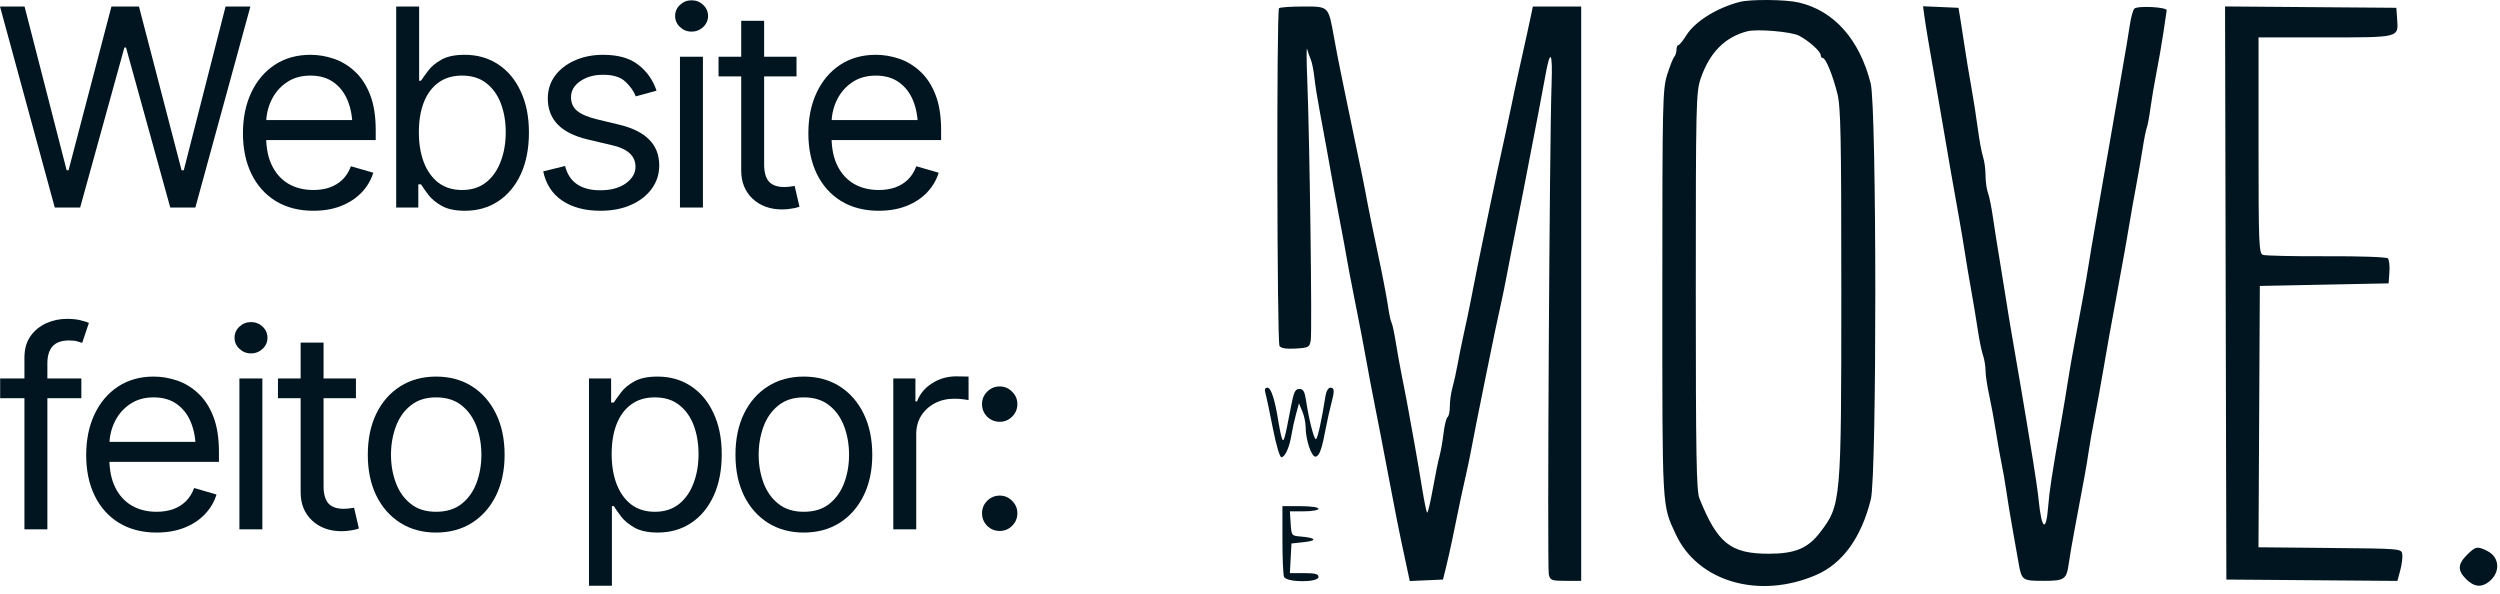
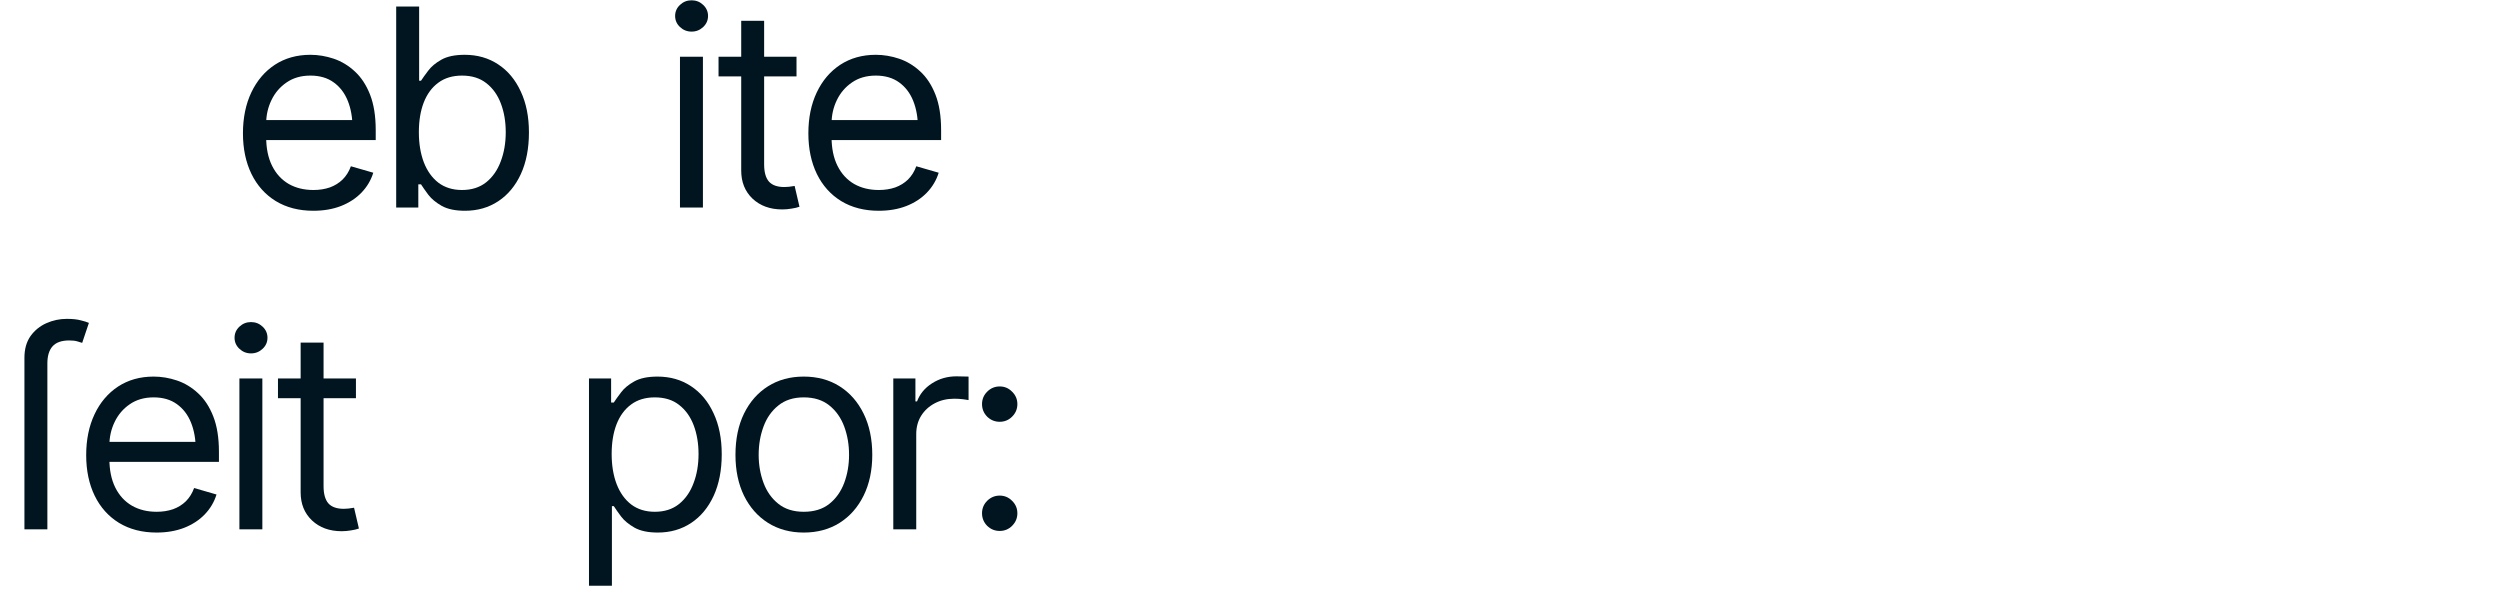
<svg xmlns="http://www.w3.org/2000/svg" width="101" height="24" viewBox="0 0 101 24" fill="none">
  <path d="M40.388 21.45C40.192 21.45 40.023 21.381 39.881 21.243C39.743 21.101 39.674 20.932 39.674 20.736C39.674 20.54 39.743 20.372 39.881 20.234C40.023 20.093 40.192 20.022 40.388 20.022C40.584 20.022 40.751 20.093 40.889 20.234C41.031 20.372 41.102 20.54 41.102 20.736C41.102 20.932 41.031 21.101 40.889 21.243C40.751 21.381 40.584 21.45 40.388 21.45ZM40.388 17.04C40.192 17.04 40.023 16.971 39.881 16.833C39.743 16.692 39.674 16.523 39.674 16.326C39.674 16.13 39.743 15.963 39.881 15.825C40.023 15.683 40.192 15.612 40.388 15.612C40.584 15.612 40.751 15.683 40.889 15.825C41.031 15.963 41.102 16.13 41.102 16.326C41.102 16.523 41.031 16.692 40.889 16.833C40.751 16.971 40.584 17.04 40.388 17.04Z" fill="#00151F" />
  <path d="M36.089 21.385V15.291H36.983V16.217H37.048C37.161 15.916 37.362 15.672 37.653 15.487C37.947 15.298 38.276 15.204 38.64 15.204C38.709 15.204 38.794 15.205 38.896 15.209C38.998 15.209 39.076 15.211 39.13 15.214V16.163C39.098 16.156 39.025 16.145 38.912 16.13C38.8 16.116 38.68 16.108 38.553 16.108C38.258 16.108 37.995 16.17 37.762 16.294C37.53 16.417 37.346 16.586 37.212 16.801C37.081 17.015 37.016 17.26 37.016 17.537V21.385H36.089Z" fill="#00151F" />
  <path d="M32.471 21.515C31.922 21.515 31.441 21.384 31.026 21.123C30.612 20.861 30.289 20.494 30.056 20.022C29.827 19.549 29.713 19.001 29.713 18.376C29.713 17.74 29.827 17.186 30.056 16.713C30.289 16.237 30.612 15.868 31.026 15.607C31.441 15.345 31.922 15.214 32.471 15.214C33.023 15.214 33.507 15.345 33.921 15.607C34.335 15.868 34.658 16.237 34.891 16.713C35.123 17.186 35.24 17.74 35.24 18.376C35.24 19.001 35.123 19.549 34.891 20.022C34.658 20.494 34.335 20.861 33.921 21.123C33.507 21.384 33.023 21.515 32.471 21.515ZM32.471 20.676C32.892 20.676 33.238 20.569 33.507 20.354C33.775 20.14 33.975 19.858 34.106 19.509C34.237 19.157 34.302 18.779 34.302 18.376C34.302 17.965 34.237 17.584 34.106 17.231C33.975 16.879 33.775 16.595 33.507 16.381C33.238 16.163 32.892 16.054 32.471 16.054C32.057 16.054 31.715 16.163 31.446 16.381C31.177 16.595 30.977 16.879 30.847 17.231C30.716 17.584 30.65 17.965 30.65 18.376C30.65 18.779 30.716 19.157 30.847 19.509C30.977 19.858 31.177 20.14 31.446 20.354C31.715 20.569 32.057 20.676 32.471 20.676Z" fill="#00151F" />
  <path d="M23.795 23.663V15.291H24.689V16.261H24.798C24.867 16.155 24.963 16.021 25.087 15.857C25.21 15.69 25.388 15.541 25.621 15.411C25.853 15.28 26.168 15.214 26.564 15.214C27.076 15.214 27.527 15.343 27.916 15.601C28.304 15.856 28.608 16.219 28.826 16.692C29.047 17.16 29.158 17.714 29.158 18.354C29.158 18.997 29.049 19.557 28.831 20.033C28.613 20.505 28.31 20.87 27.921 21.128C27.532 21.386 27.083 21.515 26.575 21.515C26.186 21.515 25.873 21.45 25.637 21.319C25.401 21.184 25.219 21.034 25.092 20.867C24.965 20.696 24.867 20.556 24.798 20.447H24.721V23.663H23.795ZM26.455 20.676C26.844 20.676 27.169 20.572 27.43 20.365C27.692 20.154 27.888 19.873 28.019 19.52C28.154 19.168 28.221 18.775 28.221 18.343C28.221 17.914 28.155 17.527 28.025 17.182C27.894 16.837 27.698 16.562 27.436 16.359C27.178 16.155 26.851 16.054 26.455 16.054C26.073 16.054 25.753 16.15 25.495 16.343C25.238 16.532 25.041 16.799 24.907 17.144C24.776 17.485 24.711 17.885 24.711 18.343C24.711 18.801 24.778 19.206 24.912 19.558C25.047 19.907 25.243 20.182 25.501 20.381C25.763 20.578 26.081 20.676 26.455 20.676Z" fill="#00151F" />
-   <path d="M17.617 21.515C17.068 21.515 16.587 21.384 16.172 21.123C15.758 20.861 15.435 20.494 15.202 20.022C14.973 19.549 14.859 19.001 14.859 18.376C14.859 17.74 14.973 17.186 15.202 16.713C15.435 16.237 15.758 15.868 16.172 15.607C16.587 15.345 17.068 15.214 17.617 15.214C18.169 15.214 18.652 15.345 19.067 15.607C19.481 15.868 19.804 16.237 20.037 16.713C20.27 17.186 20.386 17.74 20.386 18.376C20.386 19.001 20.27 19.549 20.037 20.022C19.804 20.494 19.481 20.861 19.067 21.123C18.652 21.384 18.169 21.515 17.617 21.515ZM17.617 20.676C18.038 20.676 18.384 20.569 18.652 20.354C18.921 20.14 19.121 19.858 19.252 19.509C19.383 19.157 19.448 18.779 19.448 18.376C19.448 17.965 19.383 17.584 19.252 17.231C19.121 16.879 18.921 16.595 18.652 16.381C18.384 16.163 18.038 16.054 17.617 16.054C17.203 16.054 16.861 16.163 16.592 16.381C16.323 16.595 16.123 16.879 15.993 17.231C15.862 17.584 15.796 17.965 15.796 18.376C15.796 18.779 15.862 19.157 15.993 19.509C16.123 19.858 16.323 20.14 16.592 20.354C16.861 20.569 17.203 20.676 17.617 20.676Z" fill="#00151F" />
  <path d="M14.38 15.291V16.087H11.23V15.291H14.38ZM12.146 13.841H13.072V19.64C13.072 19.956 13.138 20.189 13.268 20.338C13.399 20.483 13.606 20.556 13.89 20.556C13.952 20.556 14.015 20.552 14.081 20.545C14.15 20.538 14.224 20.527 14.304 20.512L14.5 21.352C14.413 21.384 14.306 21.41 14.179 21.428C14.055 21.45 13.93 21.461 13.803 21.461C13.312 21.461 12.912 21.315 12.604 21.025C12.298 20.734 12.146 20.356 12.146 19.891V13.841Z" fill="#00151F" />
  <path d="M9.672 21.384V15.29H10.599V21.384H9.672ZM10.141 14.277C9.959 14.277 9.803 14.215 9.672 14.091C9.541 13.968 9.476 13.819 9.476 13.645C9.476 13.47 9.541 13.321 9.672 13.197C9.803 13.074 9.959 13.012 10.141 13.012C10.323 13.012 10.479 13.074 10.61 13.197C10.741 13.321 10.806 13.47 10.806 13.645C10.806 13.819 10.741 13.968 10.61 14.091C10.479 14.215 10.323 14.277 10.141 14.277Z" fill="#00151F" />
  <path d="M6.327 21.515C5.742 21.515 5.235 21.384 4.806 21.123C4.381 20.861 4.054 20.496 3.825 20.027C3.596 19.555 3.482 19.008 3.482 18.387C3.482 17.762 3.595 17.211 3.82 16.735C4.045 16.259 4.361 15.887 4.768 15.618C5.179 15.349 5.659 15.214 6.207 15.214C6.523 15.214 6.838 15.267 7.15 15.372C7.463 15.478 7.746 15.649 8 15.885C8.258 16.121 8.464 16.433 8.616 16.822C8.769 17.211 8.845 17.689 8.845 18.256V18.659H4.147V17.852H8.338L7.908 18.158C7.908 17.751 7.844 17.389 7.717 17.073C7.59 16.757 7.399 16.508 7.145 16.326C6.894 16.145 6.581 16.054 6.207 16.054C5.833 16.054 5.511 16.146 5.242 16.332C4.977 16.513 4.774 16.751 4.632 17.046C4.49 17.34 4.419 17.656 4.419 17.994V18.528C4.419 18.99 4.499 19.38 4.659 19.7C4.819 20.02 5.043 20.263 5.33 20.43C5.617 20.594 5.949 20.676 6.327 20.676C6.571 20.676 6.792 20.641 6.992 20.572C7.192 20.5 7.365 20.392 7.51 20.251C7.655 20.105 7.766 19.927 7.842 19.716L8.747 19.978C8.653 20.283 8.493 20.552 8.268 20.785C8.046 21.014 7.77 21.194 7.439 21.324C7.108 21.452 6.738 21.515 6.327 21.515Z" fill="#00151F" />
-   <path d="M3.287 15.291V16.087H0.006V15.291H3.287ZM0.987 21.385V14.452C0.987 14.103 1.069 13.812 1.232 13.579C1.399 13.347 1.614 13.172 1.875 13.056C2.137 12.94 2.411 12.882 2.698 12.882C2.931 12.882 3.12 12.902 3.265 12.942C3.414 12.978 3.523 13.013 3.592 13.045L3.32 13.852C3.273 13.834 3.207 13.814 3.124 13.792C3.044 13.767 2.935 13.754 2.797 13.754C2.488 13.754 2.262 13.834 2.121 13.994C1.983 14.15 1.914 14.379 1.914 14.681V21.385H0.987Z" fill="#00151F" />
+   <path d="M3.287 15.291H0.006V15.291H3.287ZM0.987 21.385V14.452C0.987 14.103 1.069 13.812 1.232 13.579C1.399 13.347 1.614 13.172 1.875 13.056C2.137 12.94 2.411 12.882 2.698 12.882C2.931 12.882 3.12 12.902 3.265 12.942C3.414 12.978 3.523 13.013 3.592 13.045L3.32 13.852C3.273 13.834 3.207 13.814 3.124 13.792C3.044 13.767 2.935 13.754 2.797 13.754C2.488 13.754 2.262 13.834 2.121 13.994C1.983 14.15 1.914 14.379 1.914 14.681V21.385H0.987Z" fill="#00151F" />
  <path d="M35.503 8.515C34.918 8.515 34.411 8.384 33.982 8.123C33.557 7.861 33.23 7.496 33.001 7.027C32.772 6.555 32.658 6.008 32.658 5.387C32.658 4.762 32.77 4.211 32.996 3.735C33.221 3.259 33.537 2.887 33.944 2.618C34.355 2.349 34.834 2.214 35.383 2.214C35.699 2.214 36.013 2.267 36.326 2.372C36.638 2.478 36.922 2.649 37.176 2.885C37.434 3.121 37.639 3.433 37.792 3.822C37.945 4.211 38.021 4.689 38.021 5.256V5.659H33.323V4.852H37.514L37.084 5.158C37.084 4.751 37.02 4.389 36.893 4.073C36.766 3.757 36.575 3.508 36.321 3.326C36.07 3.145 35.757 3.054 35.383 3.054C35.009 3.054 34.687 3.146 34.418 3.332C34.153 3.513 33.95 3.751 33.808 4.046C33.666 4.34 33.595 4.656 33.595 4.994V5.528C33.595 5.99 33.675 6.38 33.835 6.7C33.995 7.02 34.218 7.263 34.505 7.431C34.792 7.594 35.125 7.676 35.503 7.676C35.746 7.676 35.968 7.641 36.168 7.572C36.368 7.5 36.54 7.392 36.686 7.251C36.831 7.105 36.942 6.927 37.018 6.717L37.923 6.978C37.828 7.283 37.669 7.552 37.443 7.785C37.222 8.014 36.946 8.194 36.615 8.324C36.284 8.452 35.913 8.515 35.503 8.515Z" fill="#00151F" />
  <path d="M32.179 2.291V3.086H29.029V2.291H32.179ZM29.945 0.841H30.871V6.64C30.871 6.956 30.936 7.189 31.067 7.338C31.198 7.483 31.405 7.556 31.689 7.556C31.75 7.556 31.814 7.552 31.88 7.545C31.948 7.538 32.023 7.527 32.103 7.512L32.299 8.352C32.212 8.384 32.105 8.41 31.978 8.428C31.854 8.45 31.729 8.461 31.602 8.461C31.111 8.461 30.711 8.315 30.402 8.025C30.097 7.734 29.945 7.356 29.945 6.891V0.841Z" fill="#00151F" />
  <path d="M27.471 8.384V2.291H28.398V8.384H27.471ZM27.94 1.277C27.758 1.277 27.602 1.215 27.471 1.091C27.34 0.968 27.275 0.819 27.275 0.644C27.275 0.47 27.34 0.321 27.471 0.198C27.602 0.074 27.758 0.012 27.94 0.012C28.122 0.012 28.278 0.074 28.409 0.198C28.539 0.321 28.605 0.47 28.605 0.644C28.605 0.819 28.539 0.968 28.409 1.091C28.278 1.215 28.122 1.277 27.94 1.277Z" fill="#00151F" />
-   <path d="M26.524 3.664L25.685 3.893C25.605 3.686 25.467 3.49 25.271 3.304C25.078 3.116 24.776 3.021 24.366 3.021C23.995 3.021 23.686 3.108 23.439 3.283C23.192 3.453 23.069 3.668 23.069 3.926C23.069 4.158 23.152 4.344 23.319 4.482C23.49 4.62 23.755 4.733 24.115 4.82L25.02 5.038C25.561 5.169 25.965 5.37 26.23 5.643C26.499 5.915 26.633 6.262 26.633 6.684C26.633 7.033 26.533 7.345 26.334 7.621C26.134 7.897 25.856 8.116 25.5 8.275C25.143 8.435 24.729 8.515 24.257 8.515C23.636 8.515 23.121 8.379 22.714 8.106C22.311 7.834 22.055 7.44 21.946 6.924L22.829 6.706C22.912 7.033 23.072 7.278 23.308 7.441C23.548 7.605 23.861 7.687 24.246 7.687C24.678 7.687 25.024 7.594 25.282 7.409C25.543 7.22 25.674 6.996 25.674 6.738C25.674 6.31 25.372 6.022 24.769 5.877L23.755 5.637C23.196 5.503 22.785 5.298 22.524 5.021C22.262 4.745 22.131 4.398 22.131 3.98C22.131 3.635 22.227 3.33 22.42 3.065C22.616 2.799 22.883 2.592 23.221 2.443C23.559 2.291 23.941 2.214 24.366 2.214C24.973 2.214 25.447 2.349 25.788 2.618C26.134 2.883 26.379 3.232 26.524 3.664Z" fill="#00151F" />
  <path d="M18.786 8.515C18.397 8.515 18.084 8.45 17.848 8.319C17.612 8.185 17.43 8.034 17.303 7.867C17.176 7.696 17.078 7.556 17.009 7.447H16.9V8.385H16.006V0.263H16.933V3.261H17.009C17.078 3.156 17.174 3.021 17.298 2.858C17.421 2.691 17.599 2.542 17.832 2.411C18.064 2.28 18.379 2.214 18.775 2.214C19.287 2.214 19.738 2.343 20.127 2.601C20.515 2.856 20.819 3.219 21.037 3.692C21.258 4.16 21.369 4.714 21.369 5.354C21.369 5.997 21.26 6.557 21.042 7.033C20.824 7.505 20.521 7.87 20.132 8.128C19.743 8.386 19.294 8.515 18.786 8.515ZM18.666 7.676C19.055 7.676 19.38 7.572 19.641 7.365C19.903 7.155 20.099 6.873 20.23 6.52C20.364 6.168 20.432 5.776 20.432 5.343C20.432 4.914 20.366 4.527 20.235 4.182C20.105 3.837 19.909 3.563 19.647 3.359C19.389 3.156 19.062 3.054 18.666 3.054C18.284 3.054 17.964 3.15 17.706 3.343C17.448 3.532 17.252 3.799 17.118 4.144C16.987 4.486 16.922 4.885 16.922 5.343C16.922 5.801 16.989 6.206 17.123 6.559C17.258 6.907 17.454 7.182 17.712 7.382C17.974 7.578 18.291 7.676 18.666 7.676Z" fill="#00151F" />
  <path d="M12.661 8.515C12.076 8.515 11.569 8.384 11.14 8.123C10.715 7.861 10.388 7.496 10.159 7.027C9.93 6.555 9.815 6.008 9.815 5.387C9.815 4.762 9.928 4.211 10.153 3.735C10.379 3.259 10.695 2.887 11.102 2.618C11.512 2.349 11.992 2.214 12.541 2.214C12.857 2.214 13.171 2.267 13.484 2.372C13.796 2.478 14.08 2.649 14.334 2.885C14.592 3.121 14.797 3.433 14.95 3.822C15.102 4.211 15.179 4.689 15.179 5.256V5.659H10.48V4.852H14.672L14.241 5.158C14.241 4.751 14.178 4.389 14.05 4.073C13.923 3.757 13.733 3.508 13.478 3.326C13.227 3.145 12.915 3.054 12.541 3.054C12.166 3.054 11.845 3.146 11.576 3.332C11.311 3.513 11.107 3.751 10.966 4.046C10.824 4.34 10.753 4.656 10.753 4.994V5.528C10.753 5.99 10.833 6.38 10.993 6.7C11.153 7.02 11.376 7.263 11.663 7.431C11.95 7.594 12.283 7.676 12.661 7.676C12.904 7.676 13.126 7.641 13.326 7.572C13.525 7.5 13.698 7.392 13.843 7.251C13.989 7.105 14.1 6.927 14.176 6.717L15.081 6.978C14.986 7.283 14.826 7.552 14.601 7.785C14.379 8.014 14.103 8.194 13.773 8.324C13.442 8.452 13.071 8.515 12.661 8.515Z" fill="#00151F" />
-   <path d="M2.213 8.385L0 0.263H0.992L2.693 6.88H2.769L4.502 0.263H5.614L7.336 6.88H7.424L9.113 0.263H10.116L7.892 8.385H6.879L5.091 1.92H5.025L3.238 8.385H2.213Z" fill="#00151F" />
-   <path fill-rule="evenodd" clip-rule="evenodd" d="M70.279 0.079C69.35 0.321 68.468 0.875 68.125 1.431C67.993 1.644 67.851 1.819 67.808 1.821C67.765 1.822 67.73 1.908 67.73 2.011C67.73 2.114 67.689 2.243 67.639 2.297C67.589 2.351 67.461 2.677 67.353 3.02C67.169 3.609 67.158 4.112 67.158 11.864C67.158 20.686 67.14 20.37 67.699 21.581C68.588 23.504 71.066 24.224 73.372 23.229C74.441 22.767 75.194 21.726 75.582 20.174C75.827 19.192 75.821 4.335 75.575 3.367C75.123 1.59 74.096 0.434 72.672 0.101C72.143 -0.023 70.718 -0.036 70.279 0.079ZM51.672 0.332C51.57 0.434 51.59 13.817 51.692 13.977C51.75 14.069 51.961 14.103 52.34 14.082C52.869 14.051 52.905 14.032 52.954 13.747C53.014 13.405 52.91 5.589 52.815 3.28C52.781 2.451 52.778 1.865 52.807 1.98C52.837 2.094 52.903 2.281 52.953 2.396C53.003 2.51 53.069 2.838 53.1 3.124C53.13 3.41 53.231 4.042 53.324 4.529C53.416 5.015 53.533 5.647 53.583 5.934C53.759 6.938 54.015 8.334 54.165 9.107C54.249 9.536 54.356 10.122 54.405 10.408C54.453 10.694 54.572 11.326 54.67 11.812C54.939 13.155 55.139 14.201 55.239 14.778C55.288 15.064 55.408 15.696 55.505 16.183C55.671 17.015 55.866 18.024 56.068 19.096C56.382 20.762 56.514 21.425 56.77 22.612L56.955 23.474L57.626 23.444L58.297 23.414L58.425 22.894C58.495 22.608 58.601 22.139 58.66 21.853C58.99 20.238 59.121 19.62 59.221 19.2C59.282 18.942 59.371 18.521 59.418 18.264C59.465 18.006 59.569 17.468 59.65 17.067C59.731 16.666 59.896 15.847 60.017 15.246C60.293 13.871 60.535 12.714 60.659 12.177C60.711 11.948 60.807 11.479 60.871 11.136C60.936 10.793 61.026 10.325 61.072 10.096C61.448 8.208 61.63 7.279 61.896 5.882C61.945 5.624 62.063 5.015 62.157 4.529C62.252 4.042 62.37 3.41 62.42 3.124C62.63 1.928 62.733 2.051 62.683 3.436C62.6 5.713 62.503 22.939 62.572 23.211C62.63 23.446 62.684 23.466 63.258 23.466H63.88V11.864V0.263H62.903H61.927L61.868 0.549C61.809 0.839 61.652 1.556 61.338 2.968C61.242 3.397 61.123 3.959 61.072 4.217C61.02 4.474 60.911 4.989 60.829 5.361C60.625 6.281 60.34 7.613 60.238 8.119C60.192 8.348 60.075 8.909 59.979 9.367C59.801 10.208 59.567 11.369 59.402 12.229C59.353 12.486 59.24 13.025 59.15 13.425C59.061 13.826 58.942 14.411 58.886 14.726C58.83 15.041 58.736 15.462 58.679 15.662C58.621 15.861 58.574 16.198 58.574 16.41C58.574 16.621 58.532 16.82 58.482 16.851C58.431 16.883 58.358 17.178 58.319 17.508C58.28 17.838 58.207 18.248 58.158 18.42C58.109 18.591 57.987 19.188 57.887 19.746C57.787 20.304 57.683 20.737 57.655 20.709C57.626 20.681 57.538 20.248 57.457 19.747C57.376 19.246 57.242 18.461 57.159 18.003C57.075 17.546 56.965 16.937 56.915 16.651C56.865 16.365 56.749 15.756 56.656 15.298C56.564 14.84 56.442 14.168 56.385 13.803C56.328 13.439 56.253 13.095 56.219 13.039C56.184 12.982 56.118 12.672 56.072 12.348C56.027 12.025 55.84 11.058 55.657 10.2C55.474 9.341 55.287 8.428 55.241 8.171C55.153 7.675 54.946 6.652 54.671 5.361C54.58 4.932 54.463 4.37 54.411 4.113C54.359 3.855 54.248 3.317 54.165 2.916C54.083 2.516 53.96 1.883 53.894 1.511C53.665 0.236 53.692 0.263 52.647 0.263C52.149 0.263 51.71 0.294 51.672 0.332ZM77.752 0.7C77.812 1.131 77.922 1.782 78.294 3.905C78.389 4.448 78.505 5.127 78.553 5.413C78.659 6.055 78.935 7.632 79.135 8.743C79.218 9.201 79.328 9.856 79.38 10.2C79.432 10.543 79.55 11.245 79.643 11.76C79.735 12.275 79.855 13.001 79.91 13.373C79.965 13.745 80.057 14.185 80.113 14.351C80.17 14.517 80.216 14.798 80.216 14.975C80.216 15.153 80.283 15.602 80.365 15.974C80.447 16.346 80.568 17.002 80.634 17.431C80.701 17.86 80.804 18.446 80.864 18.732C80.924 19.018 81.01 19.509 81.054 19.824C81.098 20.139 81.209 20.818 81.301 21.333C81.393 21.848 81.505 22.482 81.55 22.741C81.674 23.446 81.701 23.466 82.55 23.466C83.418 23.466 83.489 23.416 83.583 22.738C83.619 22.48 83.714 21.918 83.796 21.489C84.21 19.297 84.302 18.79 84.378 18.264C84.424 17.949 84.539 17.293 84.635 16.807C84.73 16.32 84.879 15.501 84.966 14.986C85.053 14.471 85.163 13.839 85.21 13.581C85.257 13.324 85.369 12.715 85.459 12.229C85.812 10.303 85.965 9.449 86.044 8.951C86.09 8.665 86.202 8.033 86.294 7.546C86.385 7.06 86.507 6.358 86.565 5.986C86.622 5.614 86.698 5.239 86.732 5.153C86.766 5.067 86.832 4.716 86.877 4.373C86.923 4.029 87.034 3.374 87.124 2.916C87.215 2.458 87.34 1.733 87.403 1.303C87.466 0.874 87.525 0.476 87.534 0.419C87.557 0.284 86.355 0.221 86.226 0.351C86.171 0.405 86.086 0.724 86.037 1.059C85.987 1.393 85.876 2.066 85.788 2.552C85.701 3.038 85.555 3.881 85.464 4.425C85.373 4.969 85.26 5.624 85.212 5.882C85.164 6.139 85.049 6.795 84.956 7.338C84.864 7.882 84.717 8.725 84.631 9.211C84.544 9.698 84.434 10.353 84.385 10.668C84.288 11.288 84.071 12.493 83.805 13.893C83.713 14.38 83.595 15.059 83.543 15.402C83.491 15.745 83.379 16.424 83.293 16.911C82.891 19.204 82.796 19.822 82.745 20.475C82.662 21.533 82.482 21.399 82.36 20.189C82.332 19.902 82.231 19.2 82.137 18.628C82.043 18.055 81.927 17.353 81.881 17.067C81.787 16.486 81.542 15.049 81.297 13.633C81.207 13.118 81.096 12.439 81.048 12.125C81.001 11.81 80.887 11.107 80.796 10.564C80.704 10.02 80.58 9.23 80.519 8.809C80.459 8.387 80.366 7.928 80.313 7.787C80.26 7.647 80.216 7.332 80.216 7.087C80.216 6.842 80.17 6.505 80.115 6.339C80.059 6.173 79.965 5.663 79.905 5.205C79.845 4.747 79.724 3.975 79.636 3.488C79.549 3.002 79.432 2.3 79.378 1.928C79.323 1.556 79.244 1.041 79.201 0.783L79.123 0.315L78.407 0.284L77.691 0.253L77.752 0.7ZM89.918 11.837L89.945 23.414L93.4 23.441L96.855 23.469L96.97 23.043C97.033 22.809 97.07 22.516 97.052 22.392C97.02 22.166 97.007 22.165 94.132 22.138L91.243 22.11L91.27 16.831L91.297 11.552L93.899 11.5L96.5 11.448L96.532 10.992C96.55 10.741 96.521 10.492 96.468 10.438C96.413 10.383 95.34 10.346 93.981 10.352C92.667 10.358 91.514 10.332 91.419 10.296C91.261 10.235 91.245 9.843 91.245 5.87V1.511H93.938C96.962 1.511 96.899 1.528 96.844 0.765L96.812 0.315L93.352 0.288L89.892 0.26L89.918 11.837ZM70.591 1.264C69.686 1.497 69.063 2.129 68.706 3.176C68.521 3.716 68.51 4.198 68.51 11.76C68.51 18.407 68.535 19.834 68.657 20.136C69.388 21.955 69.918 22.375 71.476 22.371C72.516 22.369 73.038 22.151 73.523 21.519C74.38 20.403 74.389 20.304 74.389 11.795C74.389 5.426 74.367 4.314 74.226 3.764C74.034 3.011 73.759 2.344 73.641 2.344C73.594 2.344 73.557 2.291 73.557 2.226C73.557 2.079 73.085 1.657 72.682 1.442C72.379 1.281 70.987 1.162 70.591 1.264ZM51.126 15.896C51.164 16.025 51.297 16.657 51.423 17.301C51.549 17.948 51.702 18.472 51.766 18.472C51.914 18.472 52.092 18.079 52.175 17.57C52.21 17.351 52.293 16.974 52.359 16.733L52.478 16.295L52.612 16.615C52.686 16.791 52.747 17.069 52.747 17.233C52.747 17.77 52.986 18.481 53.155 18.448C53.309 18.419 53.406 18.138 53.578 17.223C53.626 16.965 53.715 16.567 53.776 16.339C53.923 15.782 53.918 15.662 53.746 15.662C53.663 15.662 53.579 15.806 53.549 16C53.392 17.002 53.227 17.743 53.161 17.743C53.082 17.743 52.882 16.958 52.765 16.183C52.709 15.812 52.652 15.714 52.492 15.714C52.324 15.714 52.267 15.838 52.152 16.443C51.898 17.786 51.858 17.923 51.784 17.691C51.747 17.577 51.688 17.296 51.653 17.067C51.514 16.169 51.353 15.662 51.206 15.662C51.101 15.662 51.078 15.731 51.126 15.896ZM51.81 21.793C51.81 22.532 51.839 23.211 51.873 23.301C51.963 23.535 53.267 23.543 53.267 23.31C53.267 23.19 53.133 23.154 52.69 23.154H52.112L52.143 22.556L52.174 21.957L52.695 21.9C53.243 21.839 53.165 21.727 52.539 21.675C52.183 21.646 52.174 21.634 52.143 21.151L52.111 20.657H52.689C53.007 20.657 53.267 20.61 53.267 20.553C53.267 20.493 52.955 20.449 52.539 20.449H51.81V21.793ZM99.665 22.418C99.289 22.794 99.281 23.046 99.635 23.4C99.952 23.716 100.257 23.746 100.569 23.49C101.022 23.118 100.988 22.519 100.499 22.266C100.092 22.055 100.013 22.07 99.665 22.418Z" fill="#00151F" />
</svg>